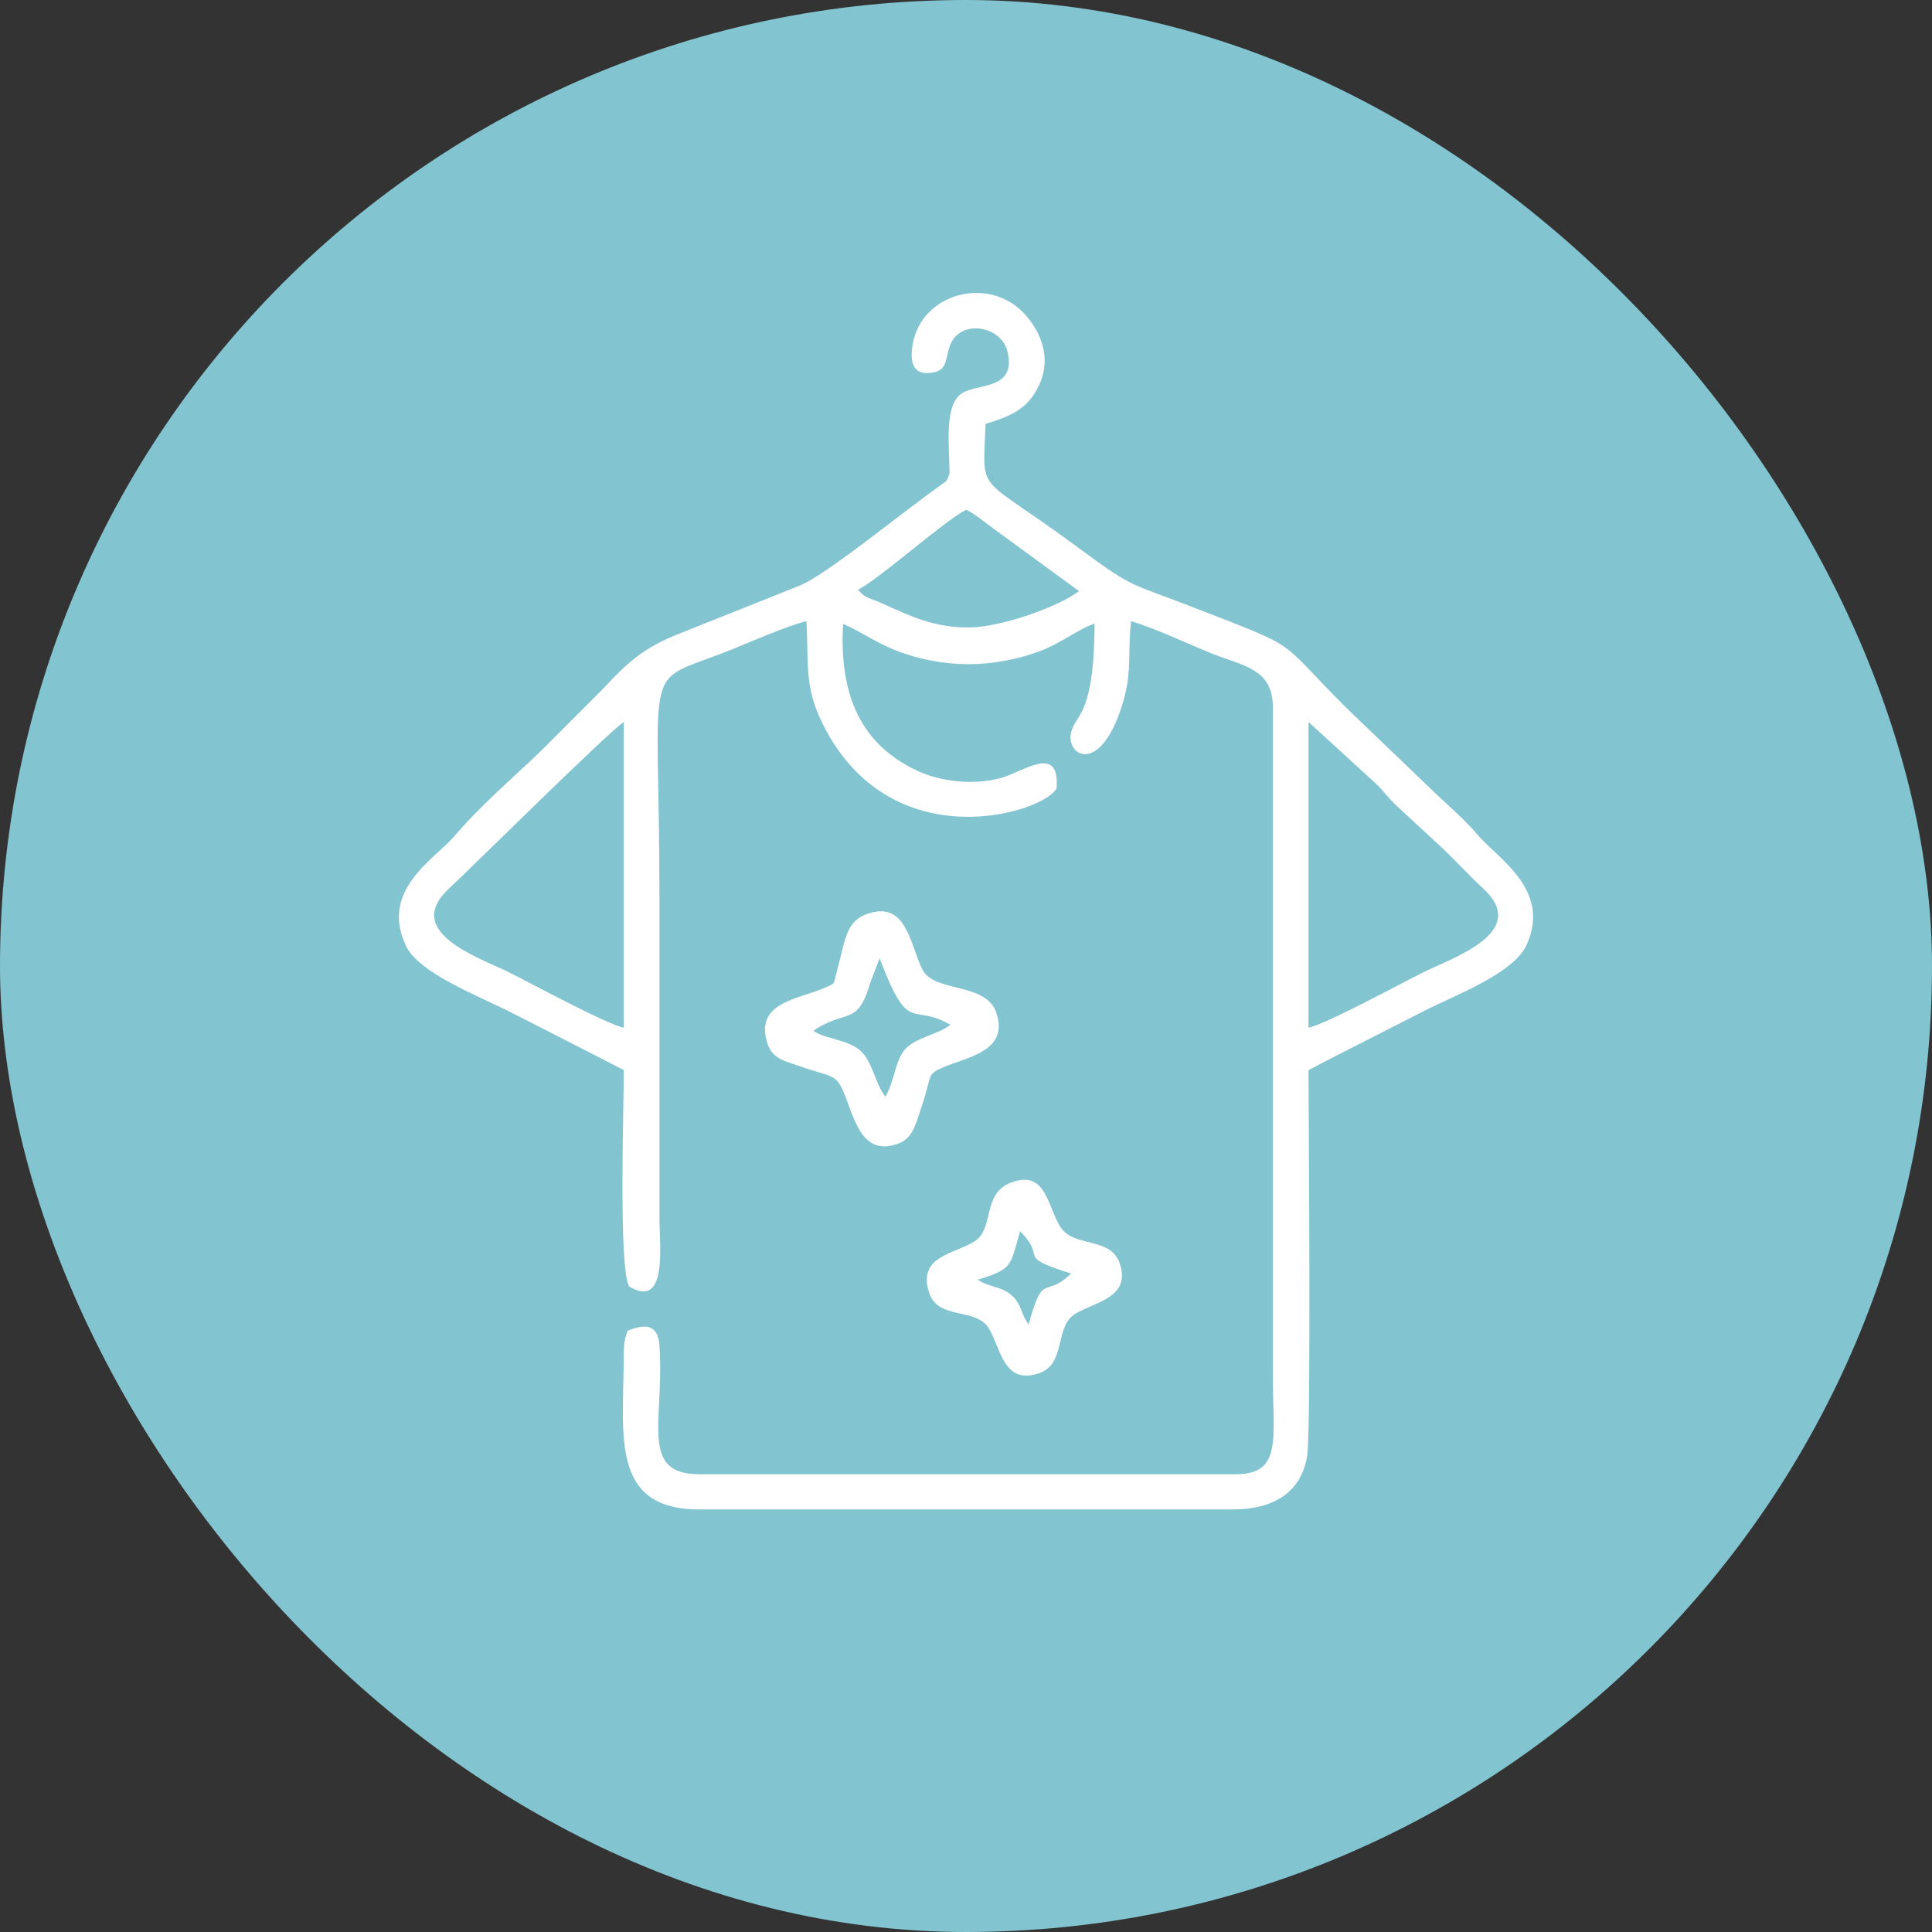
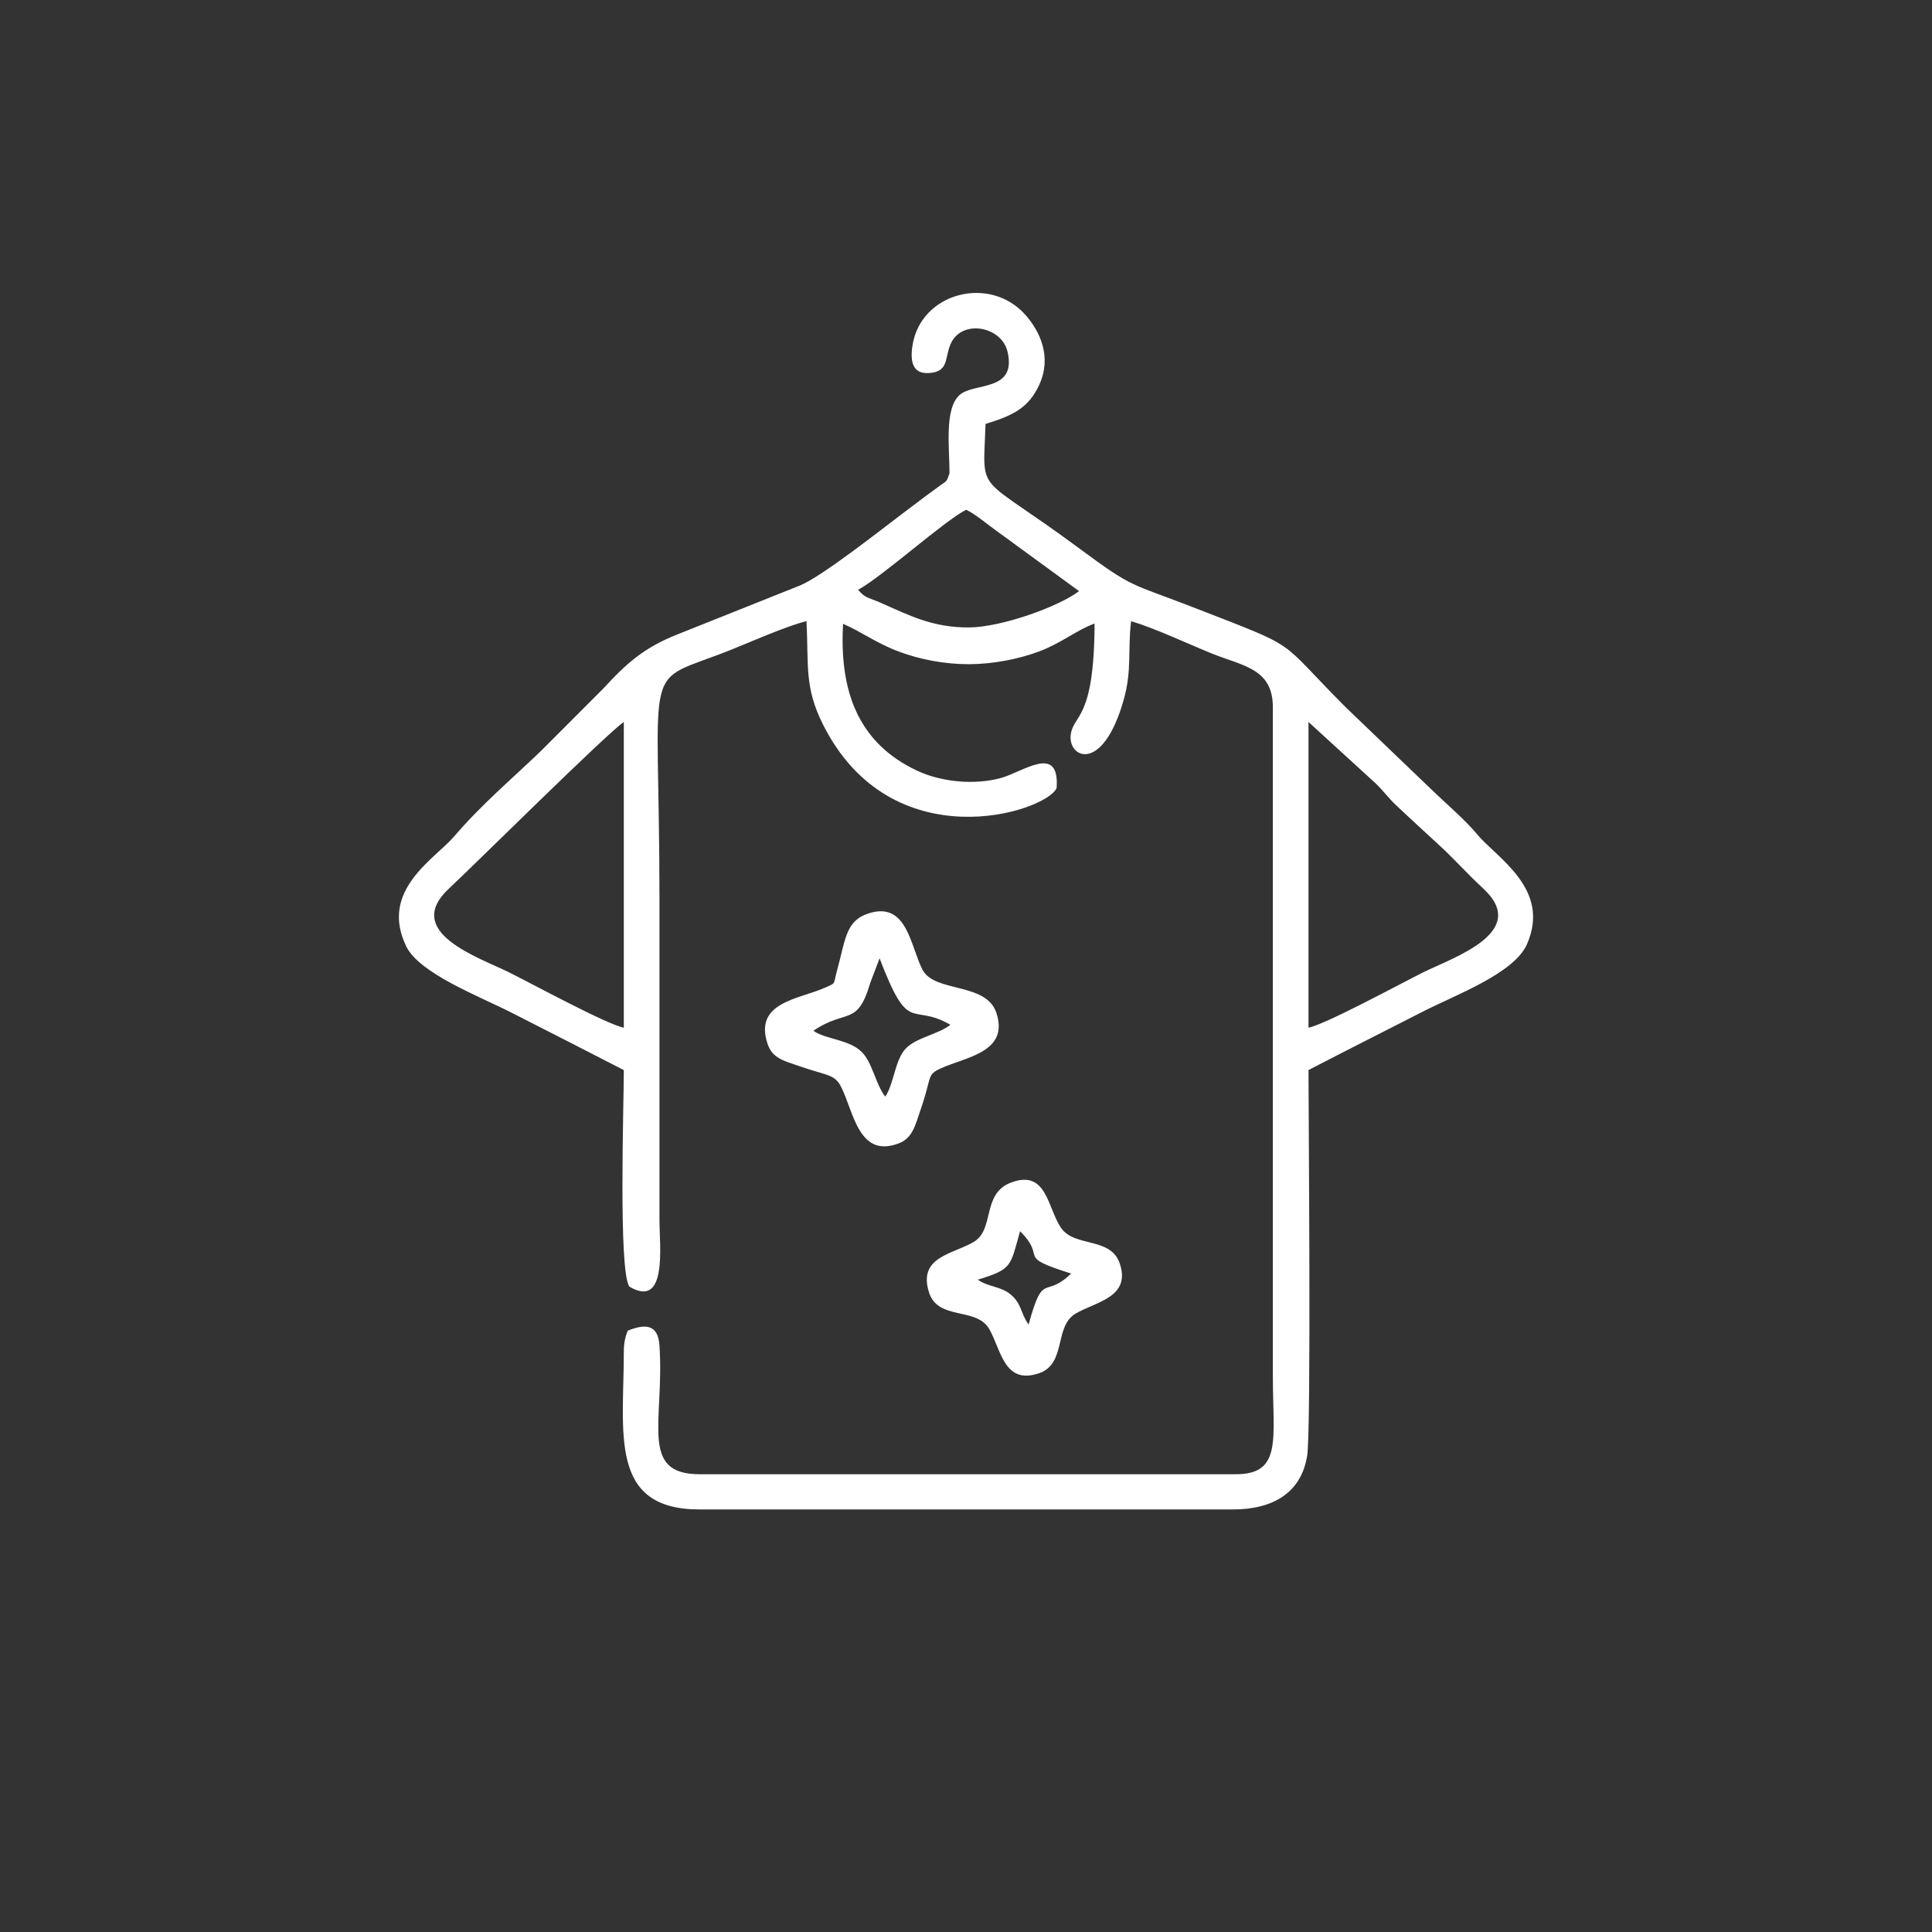
<svg xmlns="http://www.w3.org/2000/svg" xmlns:ns1="http://sodipodi.sourceforge.net/DTD/sodipodi-0.dtd" xmlns:ns2="http://www.inkscape.org/namespaces/inkscape" xml:space="preserve" width="80px" height="80px" style="shape-rendering:geometricPrecision; text-rendering:geometricPrecision; image-rendering:optimizeQuality; fill-rule:evenodd; clip-rule:evenodd" viewBox="0 0 80 80" id="svg1" ns1:docname="dd29aadb-9b08-46b3-af25-a686e018d35d.svg">
  <rect x="0" y="0" width="80" height="80" fill="#333333" stroke="none" />
  <defs id="defs1">
    <style type="text/css" id="style1">       .fil0 {fill:#82C4D0}    .fil1 {fill:white}     </style>
  </defs>
  <g id="Layer_x0020_1" ns2:label="Layer 1">
    <g id="_1553094333408">
      <g id="g1">
-         <rect class="fil0" width="80" height="80" rx="40" ry="40" id="rect1" />
-       </g>
+         </g>
      <path class="fil1" d="M54.182 29.896l2.775 2.537c0.315,0.299 0.522,0.598 0.837,0.896 0.649,0.613 1.216,1.125 1.869,1.732 0.605,0.563 1.136,1.162 1.748,1.725 1.966,1.809 -1.238,2.861 -2.478,3.476 -0.905,0.449 -4.034,2.15 -4.751,2.293l0 -12.659zm-13.693 23.093c1.433,-0.439 1.34,-0.549 1.749,-2.008 1.163,1.159 -0.25,1.009 2.116,1.754 -1.12,1.083 -1.141,-0.147 -1.762,2.111 -0.327,-0.448 -0.283,-0.856 -0.733,-1.237 -0.416,-0.353 -0.93,-0.308 -1.37,-0.62zm1.381 -4.024c-1.233,0.458 -0.668,1.945 -1.553,2.462 -0.885,0.518 -2.319,0.615 -1.847,2.094 0.372,1.162 1.941,0.597 2.479,1.49 0.502,0.835 0.605,2.349 2.07,1.854 1.15,-0.388 0.62,-1.933 1.512,-2.467 0.819,-0.49 2.305,-0.666 1.839,-2.07 -0.379,-1.143 -1.897,-0.646 -2.458,-1.517 -0.548,-0.852 -0.584,-2.388 -2.042,-1.846zm-8.19 -6.283c1.368,-0.931 1.82,-0.152 2.356,-1.985l0.385 -1.015c1.239,3.235 1.28,1.803 2.934,2.752 -0.478,0.384 -1.413,0.53 -1.843,0.977 -0.461,0.479 -0.482,1.436 -0.855,1.999 -0.413,-0.533 -0.526,-1.419 -0.989,-1.865 -0.533,-0.512 -1.468,-0.501 -1.988,-0.863zm2.285 -4.86c-0.95,0.305 -0.949,1.069 -1.306,2.368 -0.166,0.606 -0.022,0.497 -0.521,0.717 -1.072,0.473 -2.921,0.595 -2.358,2.307 0.207,0.63 0.692,0.713 1.4,0.959 1.06,0.37 1.377,0.299 1.649,0.832 0.518,1.016 0.719,2.976 2.39,2.338 0.575,-0.22 0.683,-0.756 0.919,-1.446 0.46,-1.342 0.229,-1.389 0.818,-1.658 1.029,-0.47 2.851,-0.666 2.297,-2.311 -0.425,-1.261 -2.56,-0.815 -3.056,-1.777 -0.504,-0.976 -0.632,-2.844 -2.232,-2.329zm-10.134 4.734c-0.714,-0.141 -3.851,-1.846 -4.752,-2.293 -1.251,-0.621 -4.44,-1.664 -2.479,-3.479 0.919,-0.85 6.545,-6.434 7.231,-6.888l0 12.66zm9.701 -18.135c0.979,-0.523 3.587,-2.871 4.475,-3.313 0.366,0.166 0.883,0.61 1.235,0.858l3.439 2.511c-0.836,0.641 -3.217,1.496 -4.551,1.504 -1.499,0.008 -2.451,-0.485 -3.63,-1.007 -0.556,-0.246 -0.672,-0.198 -0.968,-0.553zm1.691 2.561c0.874,0.327 1.905,0.525 2.908,0.521 0.989,-0.004 2.044,-0.21 2.903,-0.53 0.896,-0.335 1.612,-0.92 2.289,-1.152 -0.009,4.025 -0.877,3.744 -0.986,4.604 -0.122,0.962 1.322,1.623 2.191,-1.441 0.353,-1.244 0.161,-2.06 0.309,-3.263 1.011,0.304 2.308,0.919 3.334,1.336 1.279,0.52 2.534,0.611 2.535,2.225l0 27.668c-0.001,2.626 0.403,4.095 -1.533,4.095l-22.209 0c-2.51,0 -1.446,-2.191 -1.657,-5.331 -0.059,-0.877 -0.577,-0.911 -1.312,-0.614 -0.099,0.232 -0.164,0.505 -0.164,0.858 0,3.382 -0.638,6.545 3.133,6.545l22.085 0c1.677,0 2.833,-0.699 3.078,-2.224 0.171,-1.062 0.055,-14.238 0.055,-15.97 1.541,-0.802 3.153,-1.61 4.748,-2.427 1.352,-0.692 3.765,-1.572 4.297,-2.781 1.01,-2.295 -1.253,-3.579 -2.06,-4.552 -0.498,-0.6 -1.224,-1.214 -1.815,-1.782l-3.611 -3.463c-2.963,-2.964 -1.751,-2.372 -6.373,-4.172 -2.576,-1.002 -2.405,-0.738 -4.662,-2.412 -4.355,-3.228 -3.997,-2.117 -3.897,-5.167 1.154,-0.351 1.785,-0.669 2.224,-1.621 0.535,-1.16 0.022,-2.219 -0.564,-2.884 -1.477,-1.677 -4.335,-0.936 -4.683,1.246 -0.115,0.721 0.017,1.277 0.845,1.133 0.64,-0.111 0.496,-0.635 0.732,-1.183 0.447,-1.038 2.103,-0.745 2.355,0.313 0.401,1.683 -1.392,1.269 -1.983,1.798 -0.638,0.569 -0.418,2.175 -0.418,3.249 -0.146,0.404 -0.083,0.267 -0.481,0.568 -0.176,0.134 -0.273,0.196 -0.5,0.366 -0.322,0.241 -0.627,0.473 -0.99,0.747 -0.892,0.671 -3.345,2.611 -4.234,2.964l-5.055 2.018c-1.395,0.555 -2.094,1.178 -3.083,2.252l-2.604 2.606c-1.18,1.13 -2.46,2.216 -3.564,3.508 -0.799,0.935 -3.112,2.23 -1.984,4.555 0.544,1.121 3.03,2.067 4.343,2.736 1.551,0.79 3.149,1.603 4.666,2.386 0,1.448 -0.228,8.312 0.23,8.967 1.59,0.94 1.246,-1.699 1.246,-2.779l0 -13.275c0,-10.313 -0.824,-8.796 2.991,-10.328 0.819,-0.329 2.275,-0.973 3.096,-1.175 0.096,1.816 -0.098,2.719 0.682,4.276 2.845,5.675 9.23,3.636 9.676,2.636 0.132,-1.855 -1.385,-0.67 -2.304,-0.417 -1.107,0.305 -2.479,0.16 -3.456,-0.295 -2.547,-1.186 -3.233,-3.43 -3.082,-6.089 0.792,0.343 1.349,0.79 2.313,1.151z" id="path1" />
    </g>
  </g>
</svg>